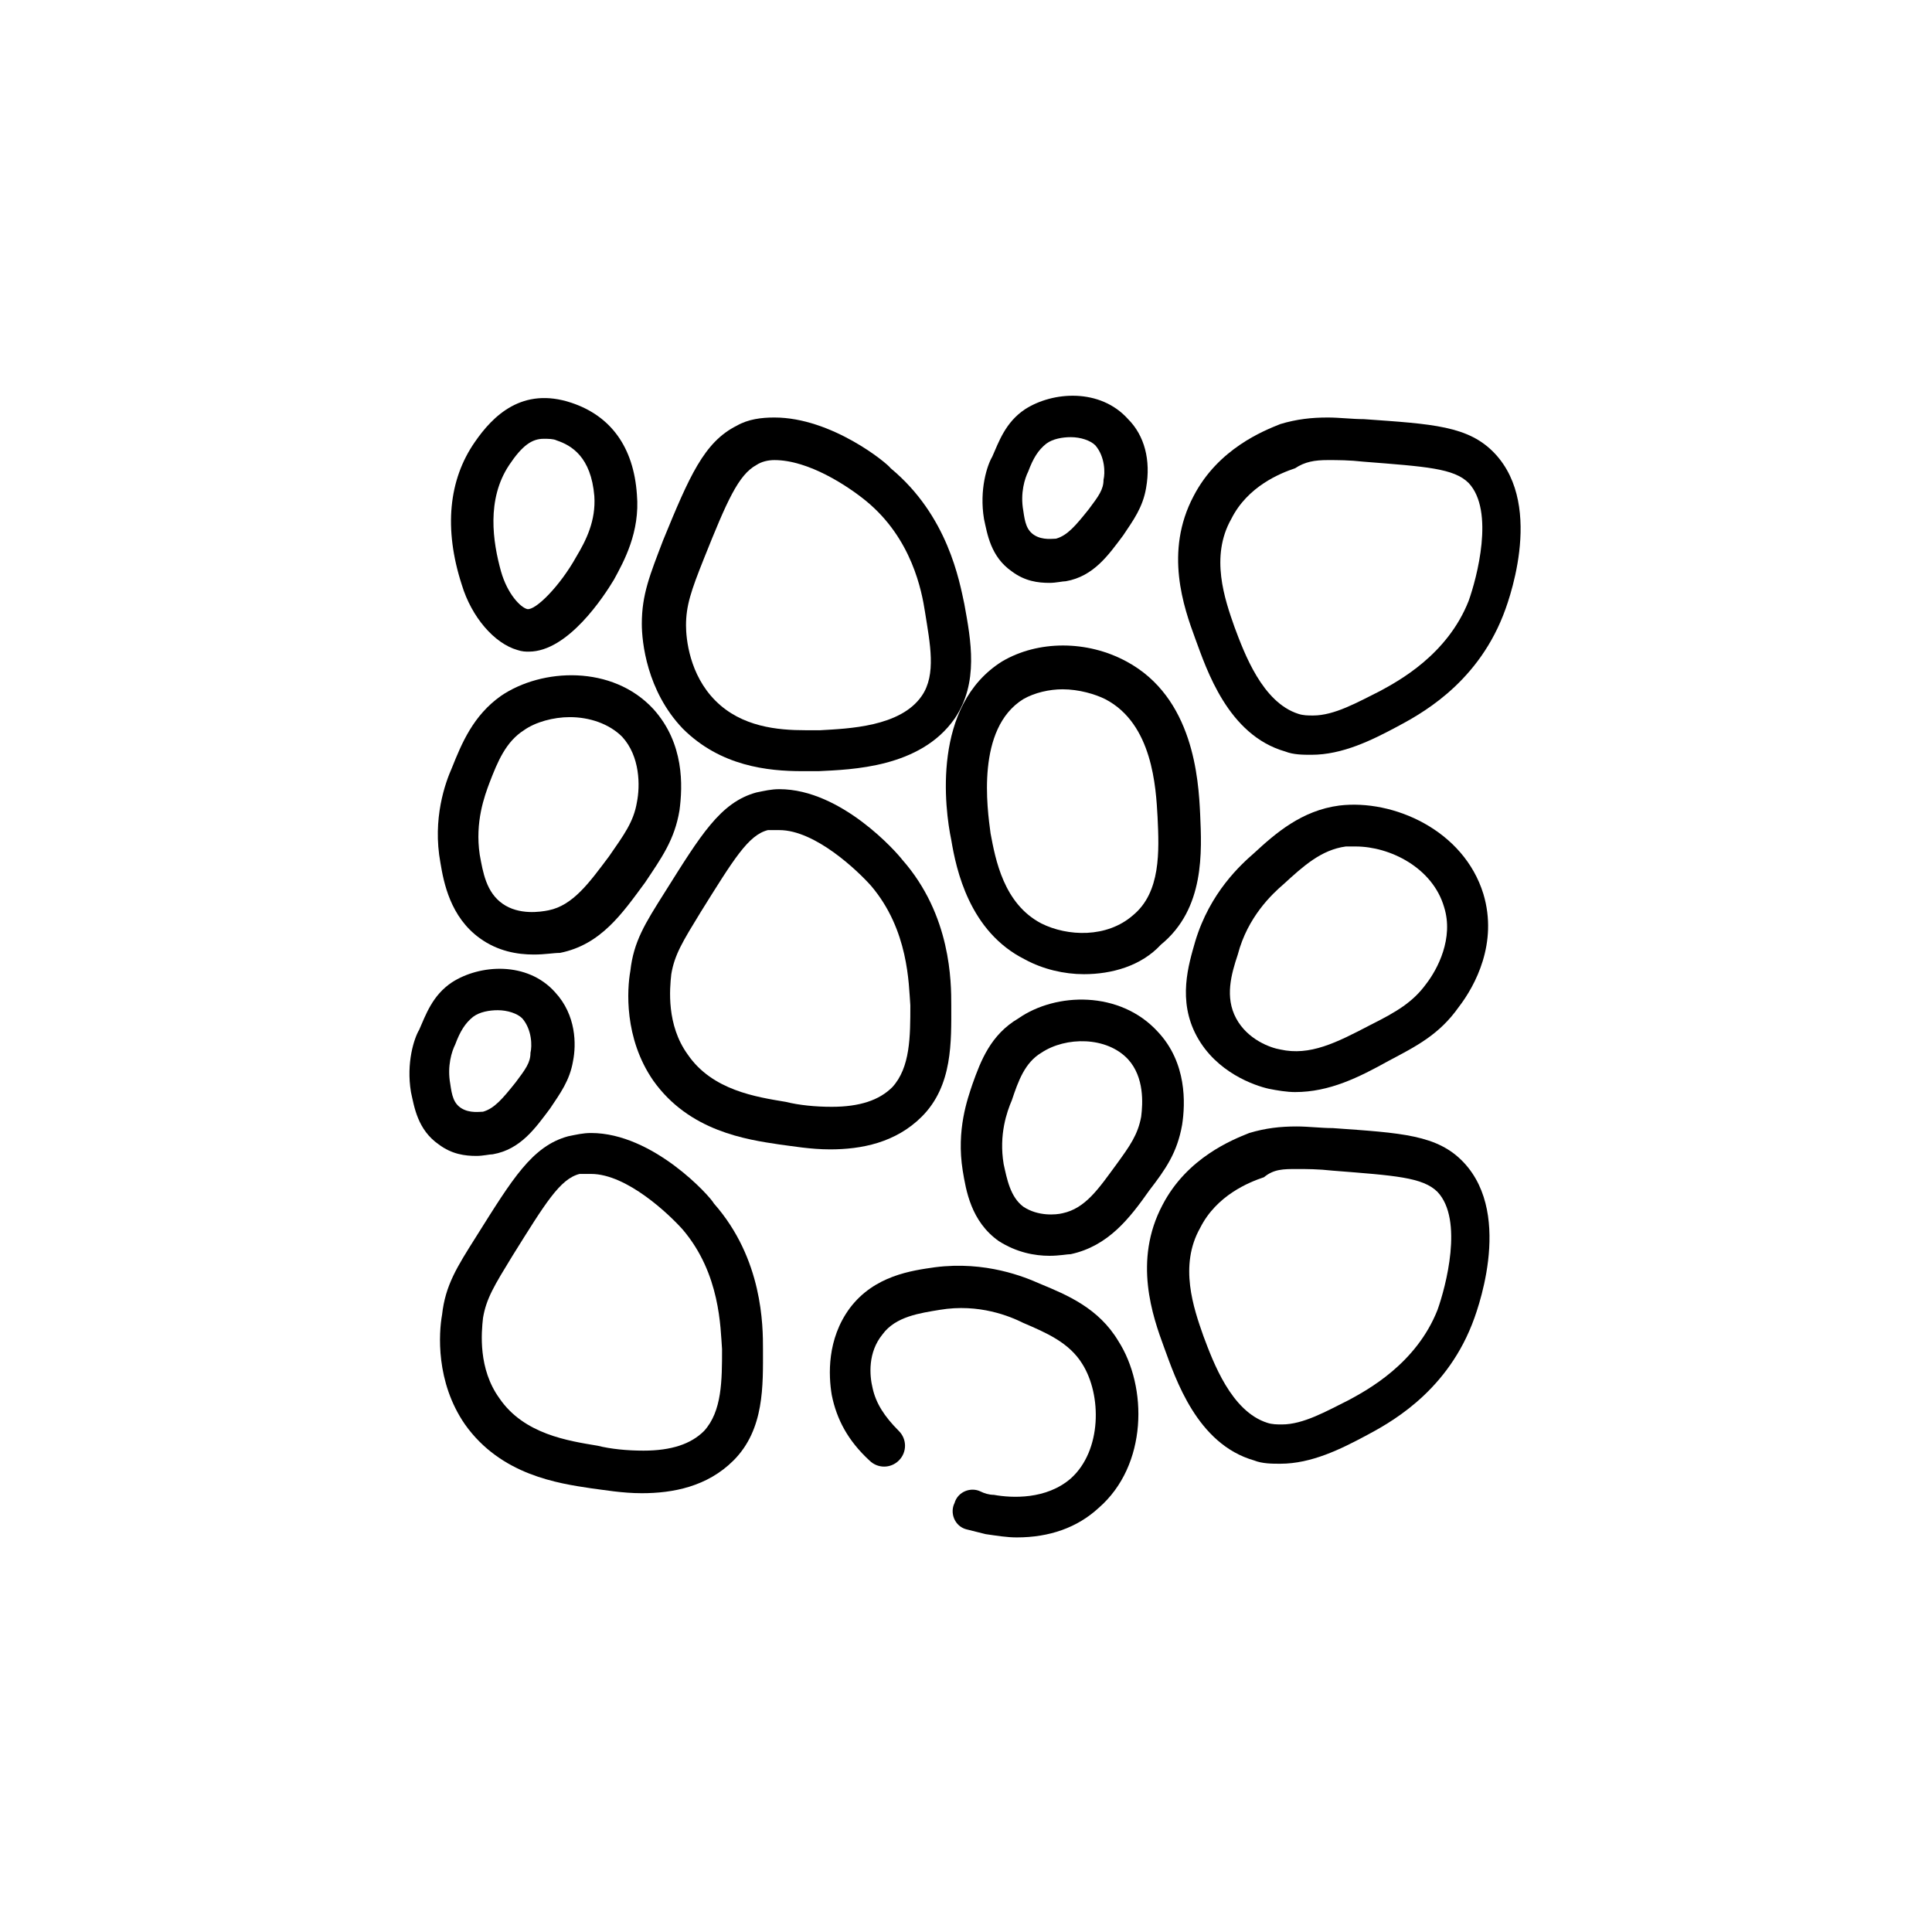
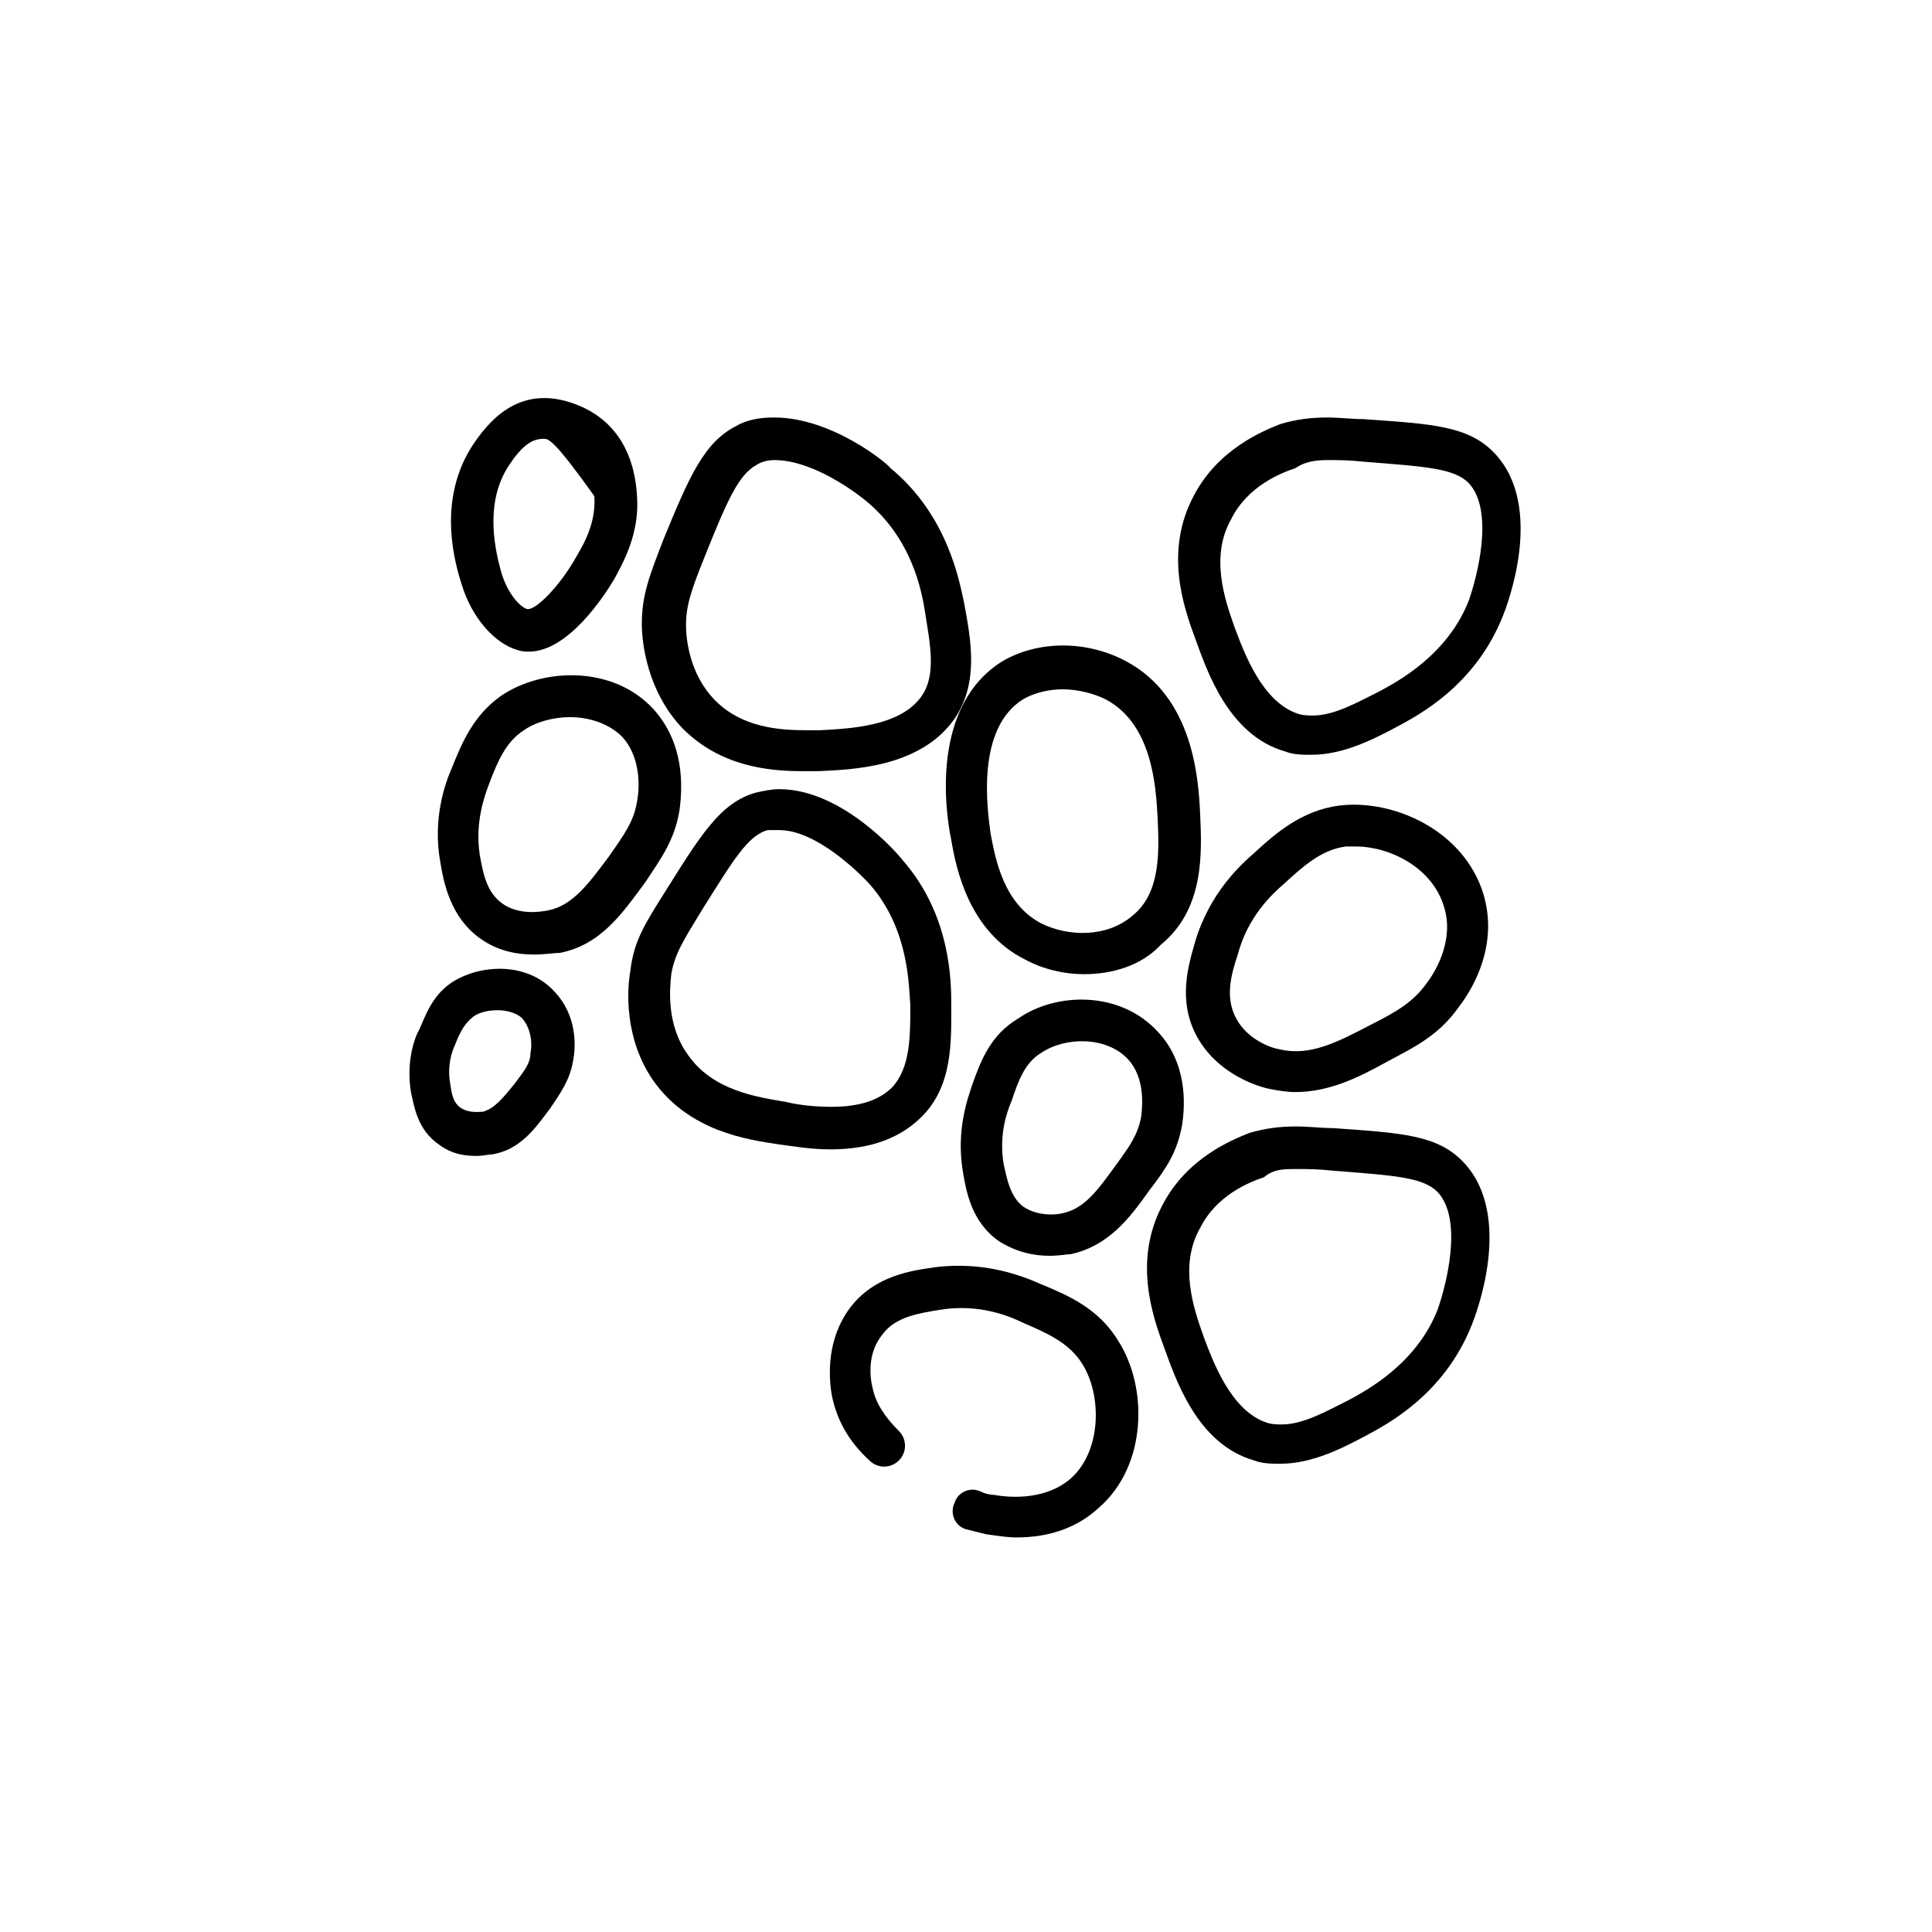
<svg xmlns="http://www.w3.org/2000/svg" version="1.1" x="0px" y="0px" viewBox="0 0 118 118" style="enable-background:new 0 0 118 118;" xml:space="preserve">
  <style type="text/css">
	.st0{fill:none;stroke:#000000;stroke-miterlimit:10;}
	.st1{fill:#FFFFFF;}
	.st2{fill:none;stroke:#000000;stroke-width:2;stroke-linecap:round;stroke-miterlimit:10;}
	.st3{fill:none;stroke:#000000;stroke-linejoin:round;stroke-miterlimit:10;}
	.st4{fill:none;stroke:#000000;stroke-linecap:round;stroke-linejoin:round;stroke-miterlimit:10;}
	.st5{fill:none;stroke:#000000;stroke-width:2;stroke-miterlimit:10;}
	.st6{fill:none;stroke:#000000;stroke-width:2;stroke-linejoin:round;stroke-miterlimit:10;}
	.st7{fill:none;stroke:#000000;stroke-width:2;stroke-linecap:round;stroke-linejoin:round;stroke-miterlimit:10;}
	.st8{fill:none;stroke:#FFCD00;stroke-width:2;stroke-linecap:round;stroke-linejoin:round;stroke-miterlimit:10;}
	.st9{fill:#FFFFFF;stroke:#000000;stroke-width:2;stroke-linecap:round;stroke-linejoin:round;stroke-miterlimit:10;}
	.st10{fill:none;stroke:#AF4F4F;stroke-width:2;stroke-miterlimit:10;}
	.st11{fill:none;stroke:#000000;stroke-linecap:round;stroke-miterlimit:10;}
</style>
  <g id="Icon_DD">
    <g>
      <path d="M47.3,28.1c2.1,0,4.5,1.6,5.6,2.5c2.8,2.3,3.4,5.5,3.6,6.8c0.3,1.9,0.7,3.8-0.2,5.1c-1.3,1.9-4.5,2-6.2,2.1    c-0.3,0-0.6,0-0.9,0c-1.7,0-3.9-0.2-5.5-1.8c-1.6-1.6-1.8-3.8-1.8-4.6c0-1.2,0.3-2.1,1.1-4.1c1.4-3.5,2.1-5.1,3.2-5.7    C46.5,28.2,46.9,28.1,47.3,28.1 M47.3,25.5c-0.8,0-1.6,0.1-2.3,0.5c-2,1-2.9,3.1-4.5,7c-0.8,2.1-1.3,3.3-1.3,5.1    c0,1.1,0.3,4.1,2.5,6.4c2.3,2.3,5.2,2.6,7.3,2.6c0.4,0,0.7,0,1,0c2-0.1,6.2-0.2,8.3-3.2c1.5-2.2,1-4.8,0.6-7    c-0.3-1.4-1-5.4-4.5-8.3C54.2,28.3,50.8,25.5,47.3,25.5L47.3,25.5z" />
      <path d="M79.2,71.4L79.2,71.4c0.6,0,1.3,0,2.2,0.1c3.8,0.3,5.5,0.4,6.4,1.3c1.6,1.7,0.5,5.8,0,7.2c-1.3,3.3-4.3,4.9-5.4,5.5    c-1.4,0.7-2.8,1.5-4.1,1.5c-0.3,0-0.6,0-0.9-0.1c-2.2-0.7-3.3-3.7-3.9-5.3c-0.6-1.7-1.5-4.3-0.2-6.6c1-2,3-2.8,3.9-3.1    C77.8,71.4,78.4,71.4,79.2,71.4 M79.2,68.8c-1,0-1.9,0.1-2.9,0.4c-1,0.4-3.8,1.5-5.3,4.4c-1.8,3.4-0.6,6.8,0.1,8.7    c0.7,1.9,2,5.9,5.5,6.9c0.5,0.2,1.1,0.2,1.6,0.2c1.9,0,3.7-0.9,5.2-1.7c1.3-0.7,4.8-2.5,6.5-6.8c0.2-0.5,2.6-6.6-0.5-9.9    c-1.6-1.7-3.8-1.8-8-2.1C80.7,68.9,79.9,68.8,79.2,68.8L79.2,68.8z" />
      <path d="M81.1,28.1L81.1,28.1c0.6,0,1.3,0,2.2,0.1c3.8,0.3,5.5,0.4,6.4,1.3c1.6,1.7,0.5,5.8,0,7.2c-1.3,3.3-4.3,4.9-5.4,5.5    c-1.4,0.7-2.8,1.5-4.1,1.5c-0.3,0-0.6,0-0.9-0.1c-2.2-0.7-3.3-3.7-3.9-5.3c-0.6-1.7-1.5-4.3-0.2-6.6c1-2,3-2.8,3.9-3.1    C79.7,28.2,80.3,28.1,81.1,28.1 M81.1,25.5c-1,0-1.9,0.1-2.9,0.4c-1,0.4-3.8,1.5-5.3,4.4c-1.8,3.4-0.6,6.8,0.1,8.7    c0.7,1.9,2,5.9,5.5,6.9c0.5,0.2,1.1,0.2,1.6,0.2c1.9,0,3.7-0.9,5.2-1.7c1.3-0.7,4.8-2.5,6.5-6.8c0.2-0.5,2.6-6.6-0.5-9.9    c-1.6-1.7-3.8-1.8-8-2.1C82.6,25.6,81.8,25.5,81.1,25.5L81.1,25.5z" />
      <path d="M47.6,50.7L47.6,50.7c2.2,0,4.8,2.5,5.6,3.4c2.3,2.7,2.3,6,2.4,7.3c0,1.9,0,3.8-1.1,5c-0.8,0.8-2,1.2-3.7,1.2    c-1,0-2-0.1-2.8-0.3c-1.8-0.3-4.5-0.7-6-2.9c-1.3-1.8-1.1-4-1-4.9c0.2-1.2,0.7-2,1.8-3.8c2-3.2,2.9-4.7,4.1-5    C47.1,50.7,47.3,50.7,47.6,50.7 M47.6,48.2c-0.5,0-0.9,0.1-1.4,0.2c-2.2,0.6-3.4,2.6-5.6,6.1c-1.2,1.9-1.9,3-2.1,4.8    c-0.2,1.1-0.4,4.1,1.4,6.7c2.2,3.1,5.7,3.6,7.7,3.9c0.8,0.1,1.9,0.3,3.1,0.3c1.9,0,4-0.4,5.6-2c1.9-1.9,1.8-4.6,1.8-6.8    c0-1.4,0-5.5-3-8.9C54.8,52.1,51.4,48.2,47.6,48.2L47.6,48.2z" />
-       <path d="M36.1,71.7c2.2,0,4.8,2.5,5.6,3.4c2.3,2.7,2.3,6,2.4,7.3c0,1.9,0,3.8-1.1,5c-0.8,0.8-2,1.2-3.7,1.2c-1,0-2-0.1-2.8-0.3    c-1.8-0.3-4.5-0.7-6-2.9c-1.3-1.8-1.1-4-1-4.9c0.2-1.2,0.7-2,1.8-3.8c2-3.2,2.9-4.7,4.1-5C35.6,71.7,35.9,71.7,36.1,71.7     M36.1,69.2c-0.5,0-0.9,0.1-1.4,0.2c-2.2,0.6-3.4,2.6-5.6,6.1c-1.2,1.9-1.9,3-2.1,4.8c-0.2,1.1-0.4,4.1,1.4,6.7    c2.2,3.1,5.7,3.6,7.7,3.9c0.8,0.1,1.9,0.3,3.1,0.3c1.9,0,4-0.4,5.6-2c1.9-1.9,1.8-4.6,1.8-6.8c0-1.4,0-5.5-3-8.9    C43.4,73.1,39.9,69.2,36.1,69.2L36.1,69.2z" />
-       <path d="M32.3,39.8c-0.2,0-0.4,0-0.7-0.1c-1.4-0.4-2.8-2-3.4-4c-1.1-3.4-0.8-6.4,0.8-8.7c1.1-1.6,2.9-3.4,5.9-2.4h0    c2.4,0.8,3.8,2.7,4,5.6c0.2,2.3-0.8,4.1-1.4,5.2C36.9,36.4,34.7,39.8,32.3,39.8z M33.2,26.8c-0.7,0-1.3,0.4-2.1,1.6    c-1.4,2.1-1,4.7-0.5,6.5c0.4,1.4,1.2,2.2,1.6,2.3c0.5,0.1,2-1.4,3-3.2c0.6-1,1.2-2.2,1.1-3.7c-0.2-2.4-1.4-3.1-2.3-3.4    C33.8,26.8,33.5,26.8,33.2,26.8z" />
+       <path d="M32.3,39.8c-0.2,0-0.4,0-0.7-0.1c-1.4-0.4-2.8-2-3.4-4c-1.1-3.4-0.8-6.4,0.8-8.7c1.1-1.6,2.9-3.4,5.9-2.4h0    c2.4,0.8,3.8,2.7,4,5.6c0.2,2.3-0.8,4.1-1.4,5.2C36.9,36.4,34.7,39.8,32.3,39.8z M33.2,26.8c-0.7,0-1.3,0.4-2.1,1.6    c-1.4,2.1-1,4.7-0.5,6.5c0.4,1.4,1.2,2.2,1.6,2.3c0.5,0.1,2-1.4,3-3.2c0.6-1,1.2-2.2,1.1-3.7C33.8,26.8,33.5,26.8,33.2,26.8z" />
      <path d="M32.6,58.3c-1,0-2.2-0.2-3.3-1c-1.8-1.3-2.2-3.4-2.4-4.6c-0.5-2.7,0.3-4.9,0.7-5.8c0.6-1.5,1.3-3.2,3-4.4    c2.5-1.7,6.8-1.9,9.3,0.8c1.9,2.1,1.8,4.7,1.6,6.2c-0.3,1.8-1.1,2.9-2.1,4.4c-1.4,1.9-2.7,3.8-5.2,4.3    C33.8,58.2,33.3,58.3,32.6,58.3z M34.8,43.8c-1,0-2.1,0.3-2.8,0.8l0,0c-1.1,0.7-1.6,1.9-2.1,3.2c-0.3,0.8-0.9,2.4-0.6,4.4    c0.2,1.1,0.4,2.3,1.4,3c1,0.7,2.3,0.5,2.8,0.4c1.5-0.3,2.5-1.7,3.7-3.3c0.9-1.3,1.5-2.1,1.7-3.3c0.2-1,0.2-2.8-0.9-4    C37.2,44.2,36,43.8,34.8,43.8z M31.3,43.5L31.3,43.5L31.3,43.5z" />
      <path d="M29.1,70.6c-0.7,0-1.5-0.1-2.3-0.7c-1.3-0.9-1.5-2.3-1.7-3.2c-0.3-1.8,0.2-3.3,0.5-3.8c0.4-0.9,0.8-2.1,2-2.9    c1.7-1.1,4.6-1.3,6.3,0.6c1.3,1.4,1.3,3.2,1.1,4.2c-0.2,1.2-0.8,2-1.4,2.9c-0.9,1.2-1.8,2.5-3.5,2.8    C29.9,70.5,29.5,70.6,29.1,70.6z M30.4,61.7c-0.5,0-1.1,0.1-1.5,0.4h0c-0.5,0.4-0.8,0.9-1.1,1.7c-0.2,0.4-0.5,1.3-0.3,2.4    c0.1,0.7,0.2,1.2,0.7,1.5c0.5,0.3,1.1,0.2,1.3,0.2c0.7-0.2,1.2-0.8,2-1.8c0.6-0.8,0.9-1.2,0.9-1.8c0.1-0.4,0.1-1.4-0.5-2.1    C31.6,61.9,31,61.7,30.4,61.7z M28.3,61L28.3,61L28.3,61z" />
-       <path d="M64.1,35.6c-0.7,0-1.5-0.1-2.3-0.7c-1.3-0.9-1.5-2.3-1.7-3.2c-0.3-1.8,0.2-3.3,0.5-3.8c0.4-0.9,0.8-2.1,2-2.9    c1.7-1.1,4.6-1.3,6.3,0.6c1,1,1.4,2.5,1.1,4.2c-0.2,1.2-0.8,2-1.4,2.9c-0.9,1.2-1.8,2.5-3.5,2.8C64.9,35.5,64.5,35.6,64.1,35.6z     M65.4,26.7c-0.5,0-1.1,0.1-1.5,0.4h0c-0.5,0.4-0.8,0.9-1.1,1.7c-0.2,0.4-0.5,1.3-0.3,2.4c0.1,0.7,0.2,1.2,0.7,1.5    c0.5,0.3,1.1,0.2,1.3,0.2c0.7-0.2,1.2-0.8,2-1.8c0.6-0.8,0.9-1.2,0.9-1.8c0.1-0.4,0.1-1.4-0.5-2.1C66.6,26.9,66,26.7,65.4,26.7z     M63.3,26L63.3,26L63.3,26z" />
      <path d="M64.1,76.7c-0.9,0-2-0.2-3.1-0.9c-1.7-1.2-2-3.1-2.2-4.3c-0.4-2.5,0.3-4.4,0.6-5.3c0.5-1.4,1.1-3,2.8-4l0,0    c2.3-1.6,6.2-1.7,8.5,0.8c1.8,1.9,1.7,4.4,1.5,5.7c-0.3,1.7-1,2.7-2,4c-1.2,1.7-2.5,3.4-4.8,3.9C65.2,76.6,64.7,76.7,64.1,76.7z     M63.6,64.3L63.6,64.3c-1,0.6-1.4,1.7-1.8,2.9c-0.3,0.7-0.8,2.1-0.5,3.9c0.2,0.9,0.4,2,1.2,2.6c0.9,0.6,2,0.5,2.4,0.4    c1.4-0.3,2.2-1.5,3.3-3c0.8-1.1,1.3-1.8,1.5-2.9c0.1-0.8,0.2-2.4-0.8-3.5C67.6,63.3,65.1,63.3,63.6,64.3z" />
      <path d="M62.1,93.9c-0.6,0-1.2-0.1-1.9-0.2c-0.4-0.1-0.8-0.2-1.2-0.3c-0.7-0.2-1-1-0.7-1.6c0.2-0.7,1-1,1.6-0.7    c0.2,0.1,0.5,0.2,0.8,0.2c1.1,0.2,3.2,0.3,4.7-1c1.9-1.7,1.9-5.1,0.7-7c-0.8-1.3-2.2-1.9-3.6-2.5c-0.8-0.4-2.7-1.2-5.1-0.8    c-1.2,0.2-2.7,0.4-3.5,1.5c-0.9,1.1-0.8,2.5-0.6,3.3c0.2,0.9,0.7,1.7,1.6,2.6c0.5,0.5,0.5,1.3,0,1.8c-0.5,0.5-1.3,0.5-1.8,0    c-1.3-1.2-2-2.5-2.3-4c-0.2-1.2-0.3-3.4,1.1-5.3c1.5-2,3.8-2.3,5.2-2.5c3.1-0.4,5.5,0.6,6.4,1c1.7,0.7,3.6,1.5,4.8,3.5    c1.8,2.8,1.8,7.6-1.2,10.2C65.8,93.3,64.1,93.9,62.1,93.9z" />
      <path d="M79.1,66.7c-0.5,0-1.1-0.1-1.6-0.2c-0.9-0.2-3.2-1-4.4-3.2c-1.2-2.2-0.5-4.4-0.1-5.8c0.9-3,2.8-4.7,3.6-5.4    c1.3-1.2,2.9-2.6,5.2-2.9l0,0c3.3-0.4,7.6,1.5,8.8,5.4c0.9,3-0.5,5.6-1.5,6.9c-1.2,1.7-2.6,2.4-4.3,3.3    C83,65.8,81.2,66.7,79.1,66.7z M82.8,51.7c-0.2,0-0.4,0-0.6,0l0,0c-1.5,0.2-2.6,1.2-3.8,2.3c-0.7,0.6-2.2,2-2.8,4.3    c-0.4,1.2-0.8,2.6-0.1,3.9c0.7,1.3,2.1,1.8,2.7,1.9c1.8,0.4,3.4-0.4,5.5-1.5c1.6-0.8,2.6-1.4,3.4-2.5c0.7-0.9,1.7-2.8,1.1-4.7    C87.5,53,84.9,51.7,82.8,51.7z M82,50.4L82,50.4L82,50.4z" />
      <path d="M66.2,59.5c-1.2,0-2.5-0.3-3.6-0.9c-3.4-1.7-4.2-5.5-4.5-7.3c-0.4-1.9-1.2-8.2,3.1-10.9l0.7,1.1l-0.7-1.1    c2.2-1.3,5.2-1.3,7.6,0c4.1,2.2,4.4,7.2,4.5,9.3c0.1,2.3,0.3,5.8-2.4,8C69.7,59,67.9,59.5,66.2,59.5z M64.9,42.1    c-0.8,0-1.7,0.2-2.4,0.6c-2.9,1.8-2.2,6.7-2,8.2c0.3,1.6,0.8,4.3,3.1,5.5c1.6,0.8,4,0.9,5.6-0.5c1.7-1.4,1.6-3.9,1.5-6    c-0.1-1.8-0.3-5.7-3.2-7.2C66.9,42.4,65.9,42.1,64.9,42.1z" />
    </g>
  </g>
  <g id="Calque_8">
</g>
  <g id="Calque_3">
</g>
  <g id="Calque_5">
</g>
  <g id="Calque_7">
</g>
</svg>